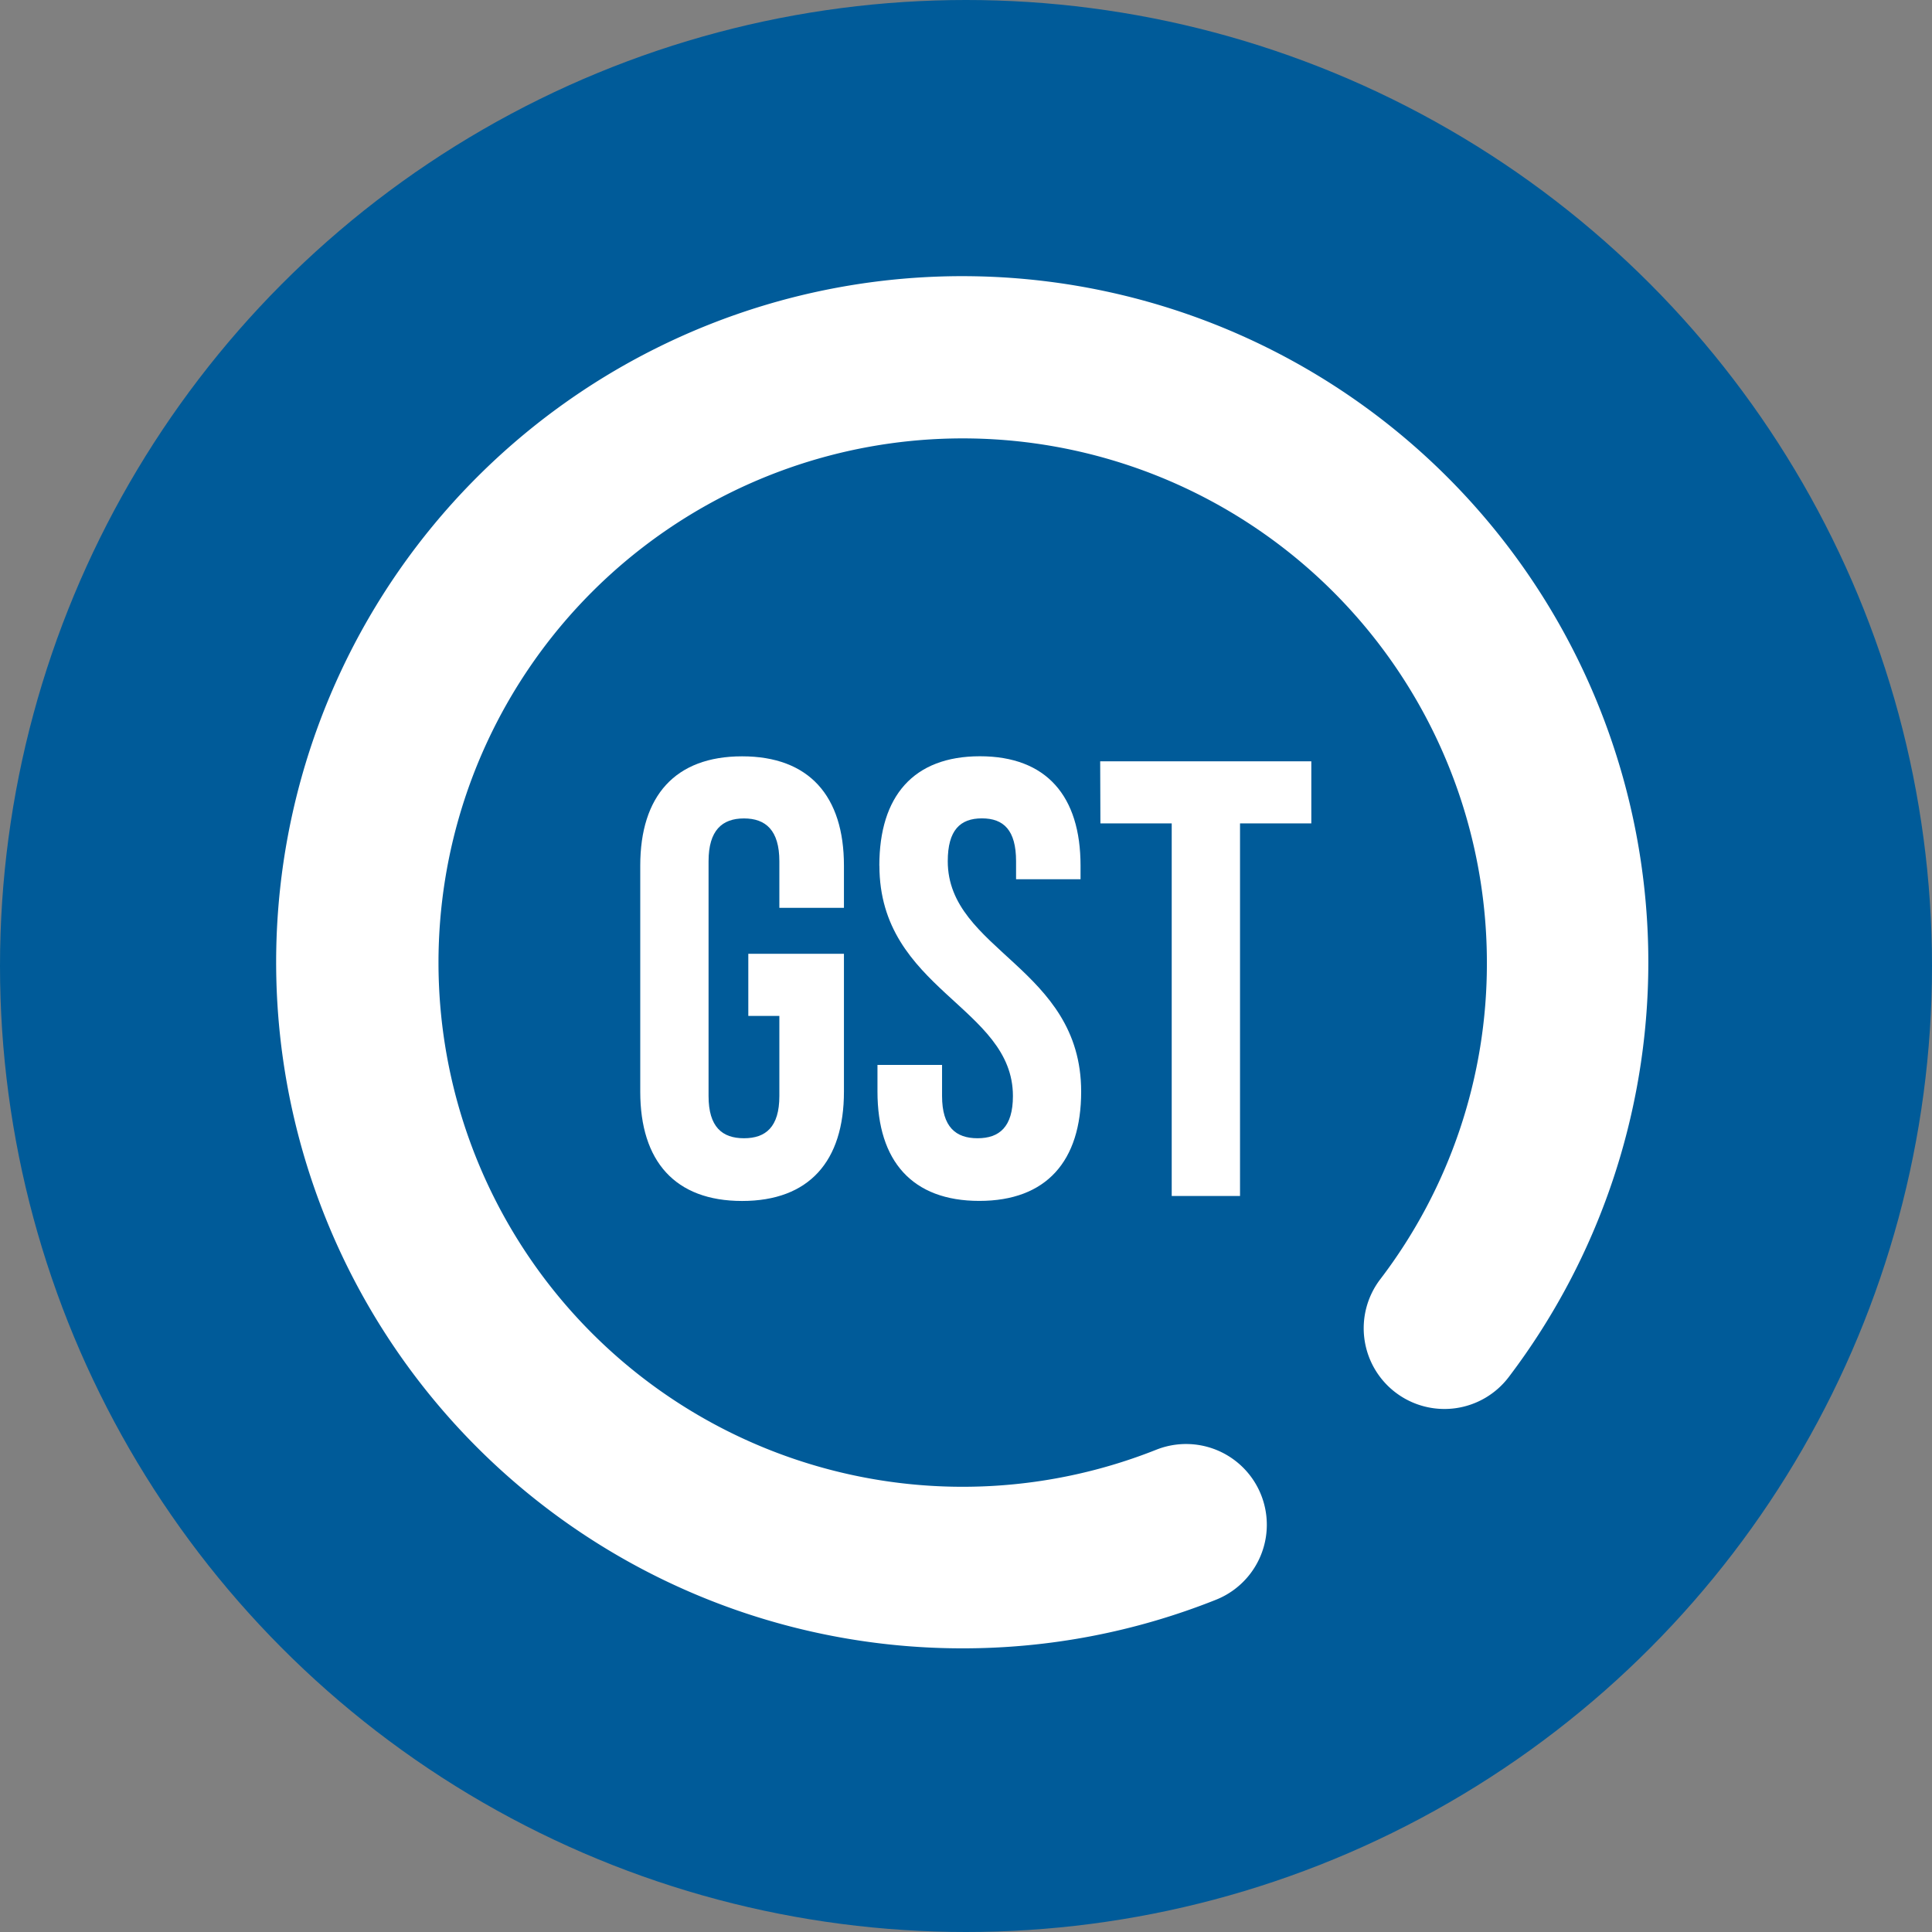
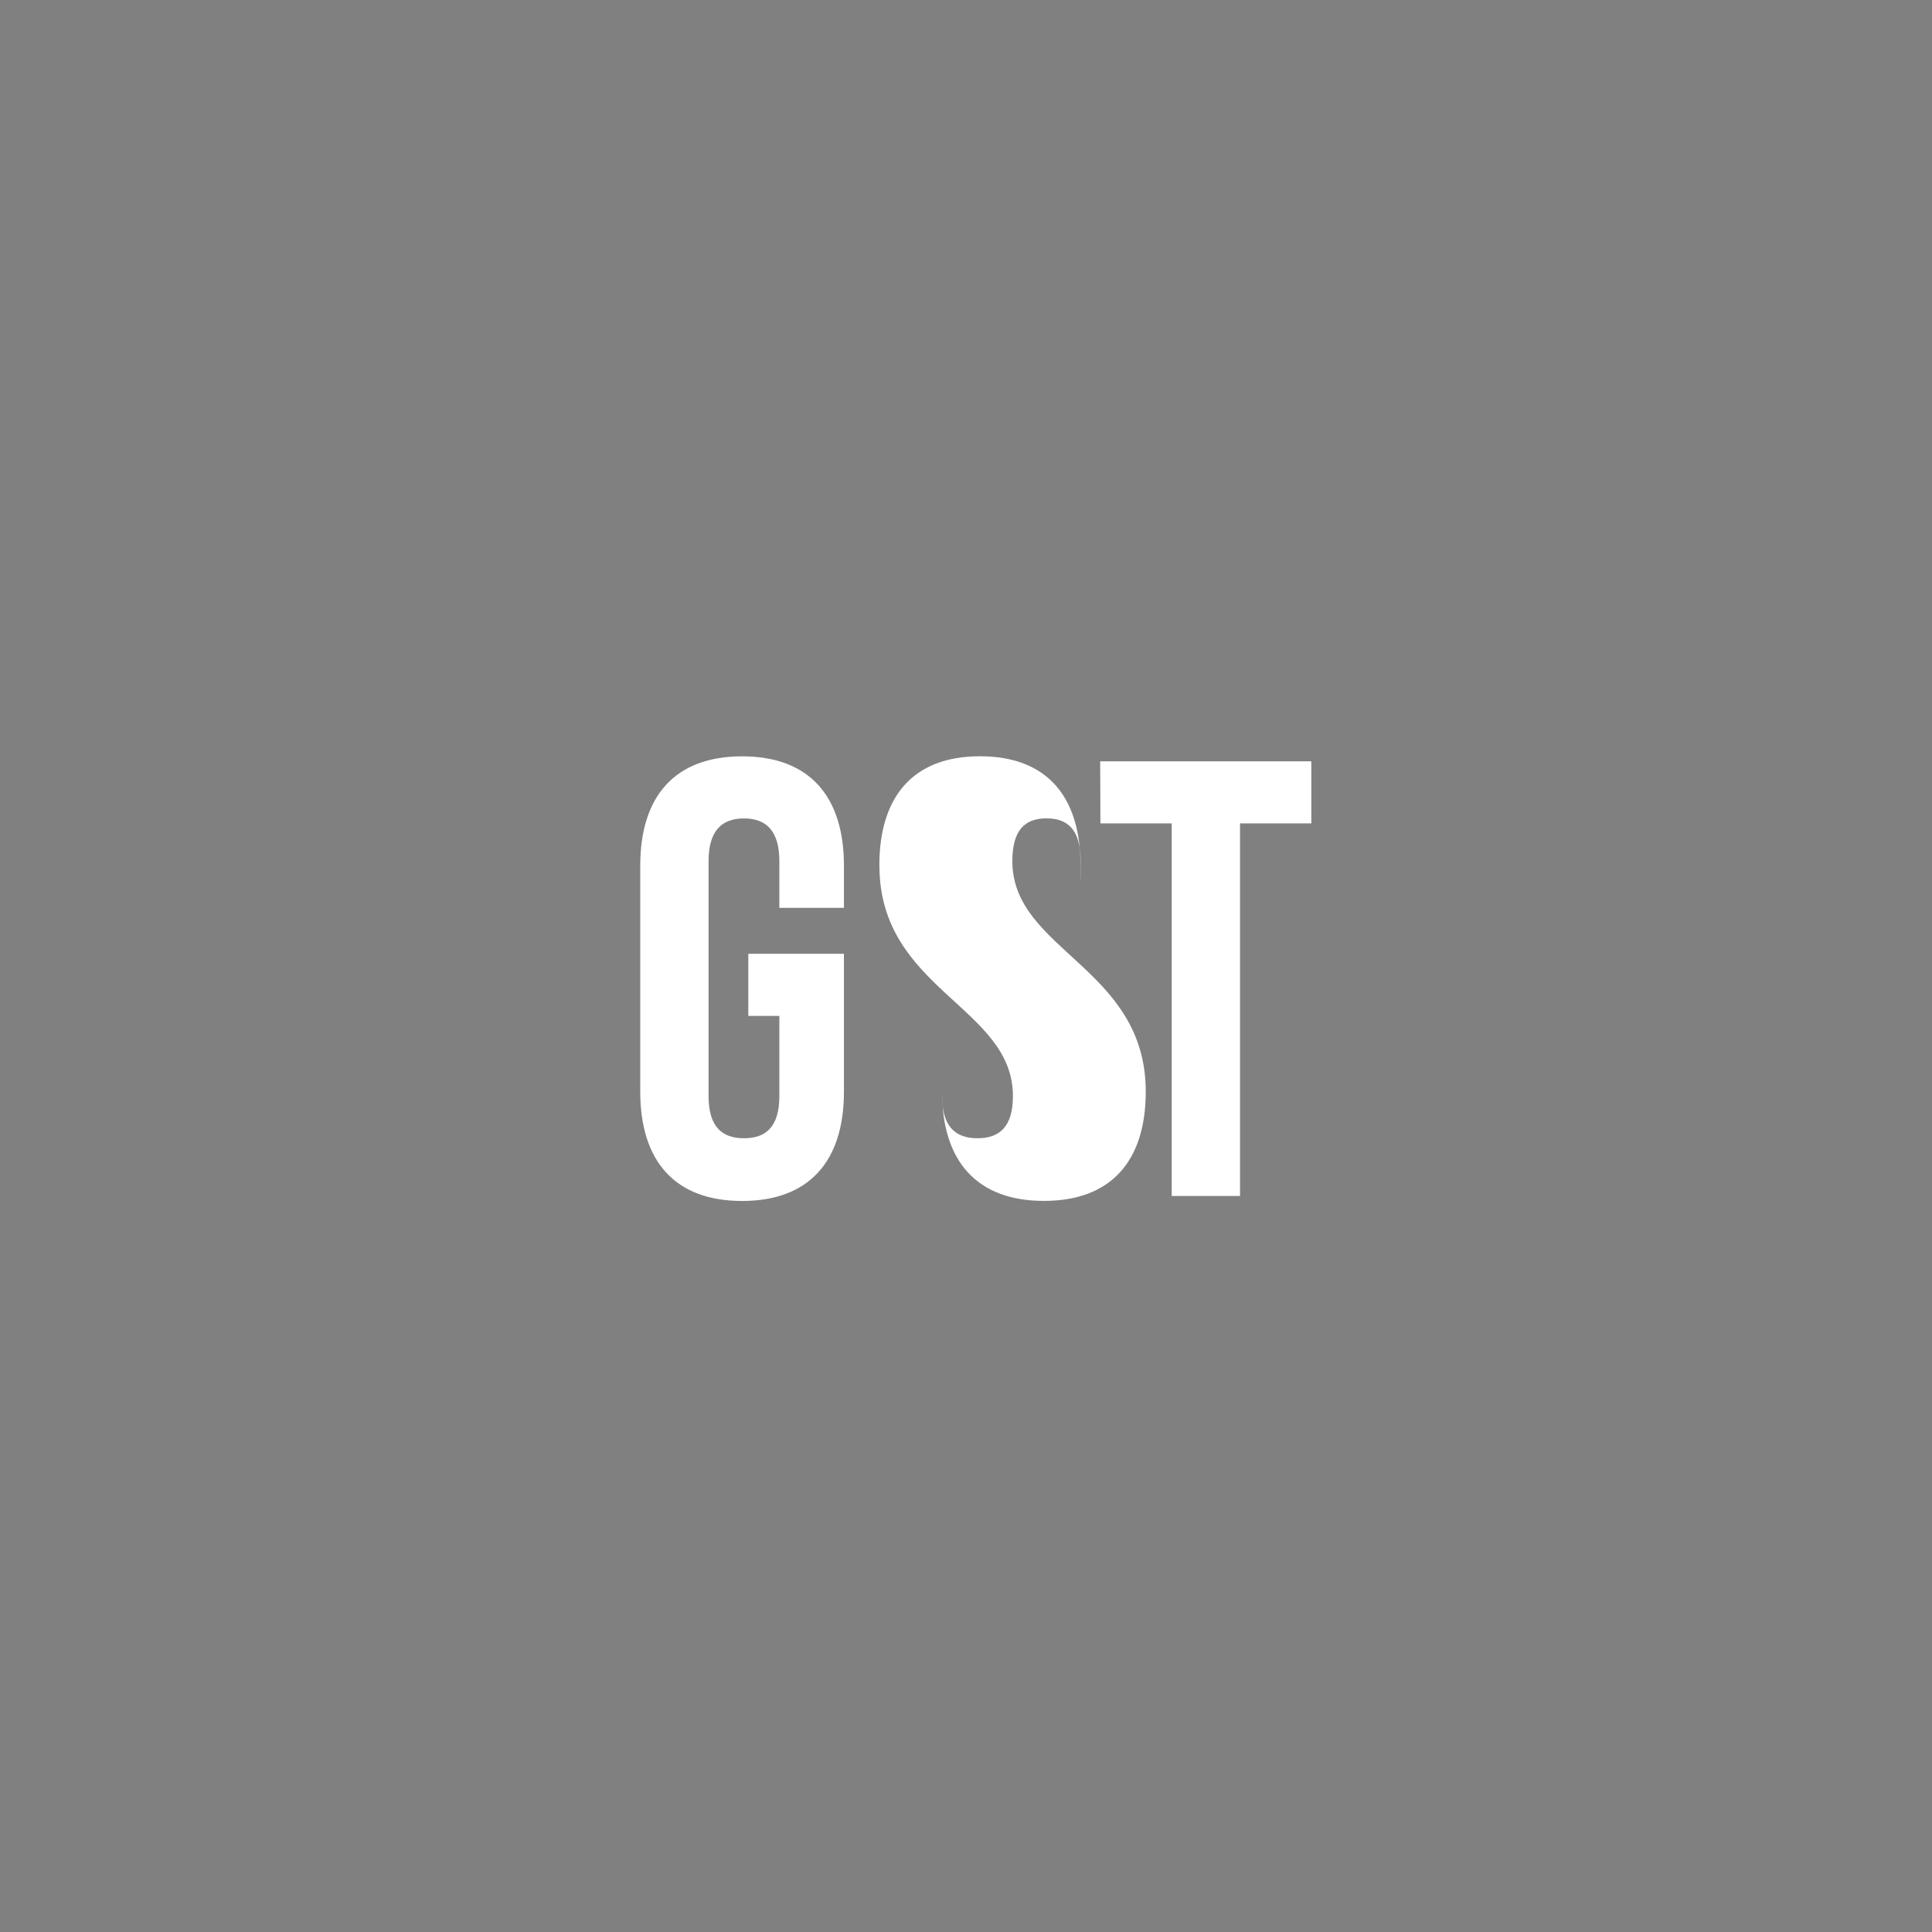
<svg xmlns="http://www.w3.org/2000/svg" width="84" height="84" viewBox="0 0 84 84">
  <rect x="0" y="0" width="84" height="84" fill="#808080" stroke="none" />
  <g id="Group_3239" data-name="Group 3239" transform="translate(-858 -1480)">
-     <circle id="Ellipse_39" data-name="Ellipse 39" cx="42" cy="42" r="42" transform="translate(858 1480)" fill="#005b99" />
-     <path id="Path_5154" data-name="Path 5154" d="M860.515,1226.139a29.83,29.83,0,1,1,23.774-11.808,3.51,3.51,0,1,1-5.591-4.245,22.607,22.607,0,0,0,4.631-13.781,22.791,22.791,0,1,0-14.378,21.2,3.51,3.51,0,1,1,2.6,6.521A29.685,29.685,0,0,1,860.515,1226.139Z" transform="translate(39.318 325.528)" fill="#fff" />
-     <path id="Path_5198" data-name="Path 5198" d="M5.535-7.83h1.35v3.483c0,1.35-.594,1.836-1.539,1.836S3.807-3,3.807-4.347V-14.553c0-1.35.594-1.863,1.539-1.863s1.539.513,1.539,1.863v2.025H9.693v-1.836c0-3.024-1.512-4.752-4.428-4.752S.837-17.388.837-14.364v9.828C.837-1.512,2.349.216,5.265.216S9.693-1.512,9.693-4.536V-10.53H5.535Zm5.7-6.534c0,5.4,5.805,6.129,5.805,10.017,0,1.35-.594,1.836-1.539,1.836S13.959-3,13.959-4.347V-5.7H11.151v1.161c0,3.024,1.512,4.752,4.428,4.752s4.428-1.728,4.428-4.752c0-5.4-5.8-6.129-5.8-10.017,0-1.35.54-1.863,1.485-1.863s1.485.513,1.485,1.863v.783H19.98v-.594c0-3.024-1.485-4.752-4.374-4.752S11.232-17.388,11.232-14.364ZM20.844-16.2h3.1V0h2.97V-16.2h3.1v-2.7h-9.18Z" transform="translate(885 1532)" fill="#fff" />
+     <path id="Path_5198" data-name="Path 5198" d="M5.535-7.83h1.35v3.483c0,1.35-.594,1.836-1.539,1.836S3.807-3,3.807-4.347V-14.553c0-1.35.594-1.863,1.539-1.863s1.539.513,1.539,1.863v2.025H9.693v-1.836c0-3.024-1.512-4.752-4.428-4.752S.837-17.388.837-14.364v9.828C.837-1.512,2.349.216,5.265.216S9.693-1.512,9.693-4.536V-10.53H5.535Zm5.7-6.534c0,5.4,5.805,6.129,5.805,10.017,0,1.35-.594,1.836-1.539,1.836S13.959-3,13.959-4.347V-5.7v1.161c0,3.024,1.512,4.752,4.428,4.752s4.428-1.728,4.428-4.752c0-5.4-5.8-6.129-5.8-10.017,0-1.35.54-1.863,1.485-1.863s1.485.513,1.485,1.863v.783H19.98v-.594c0-3.024-1.485-4.752-4.374-4.752S11.232-17.388,11.232-14.364ZM20.844-16.2h3.1V0h2.97V-16.2h3.1v-2.7h-9.18Z" transform="translate(885 1532)" fill="#fff" />
  </g>
</svg>